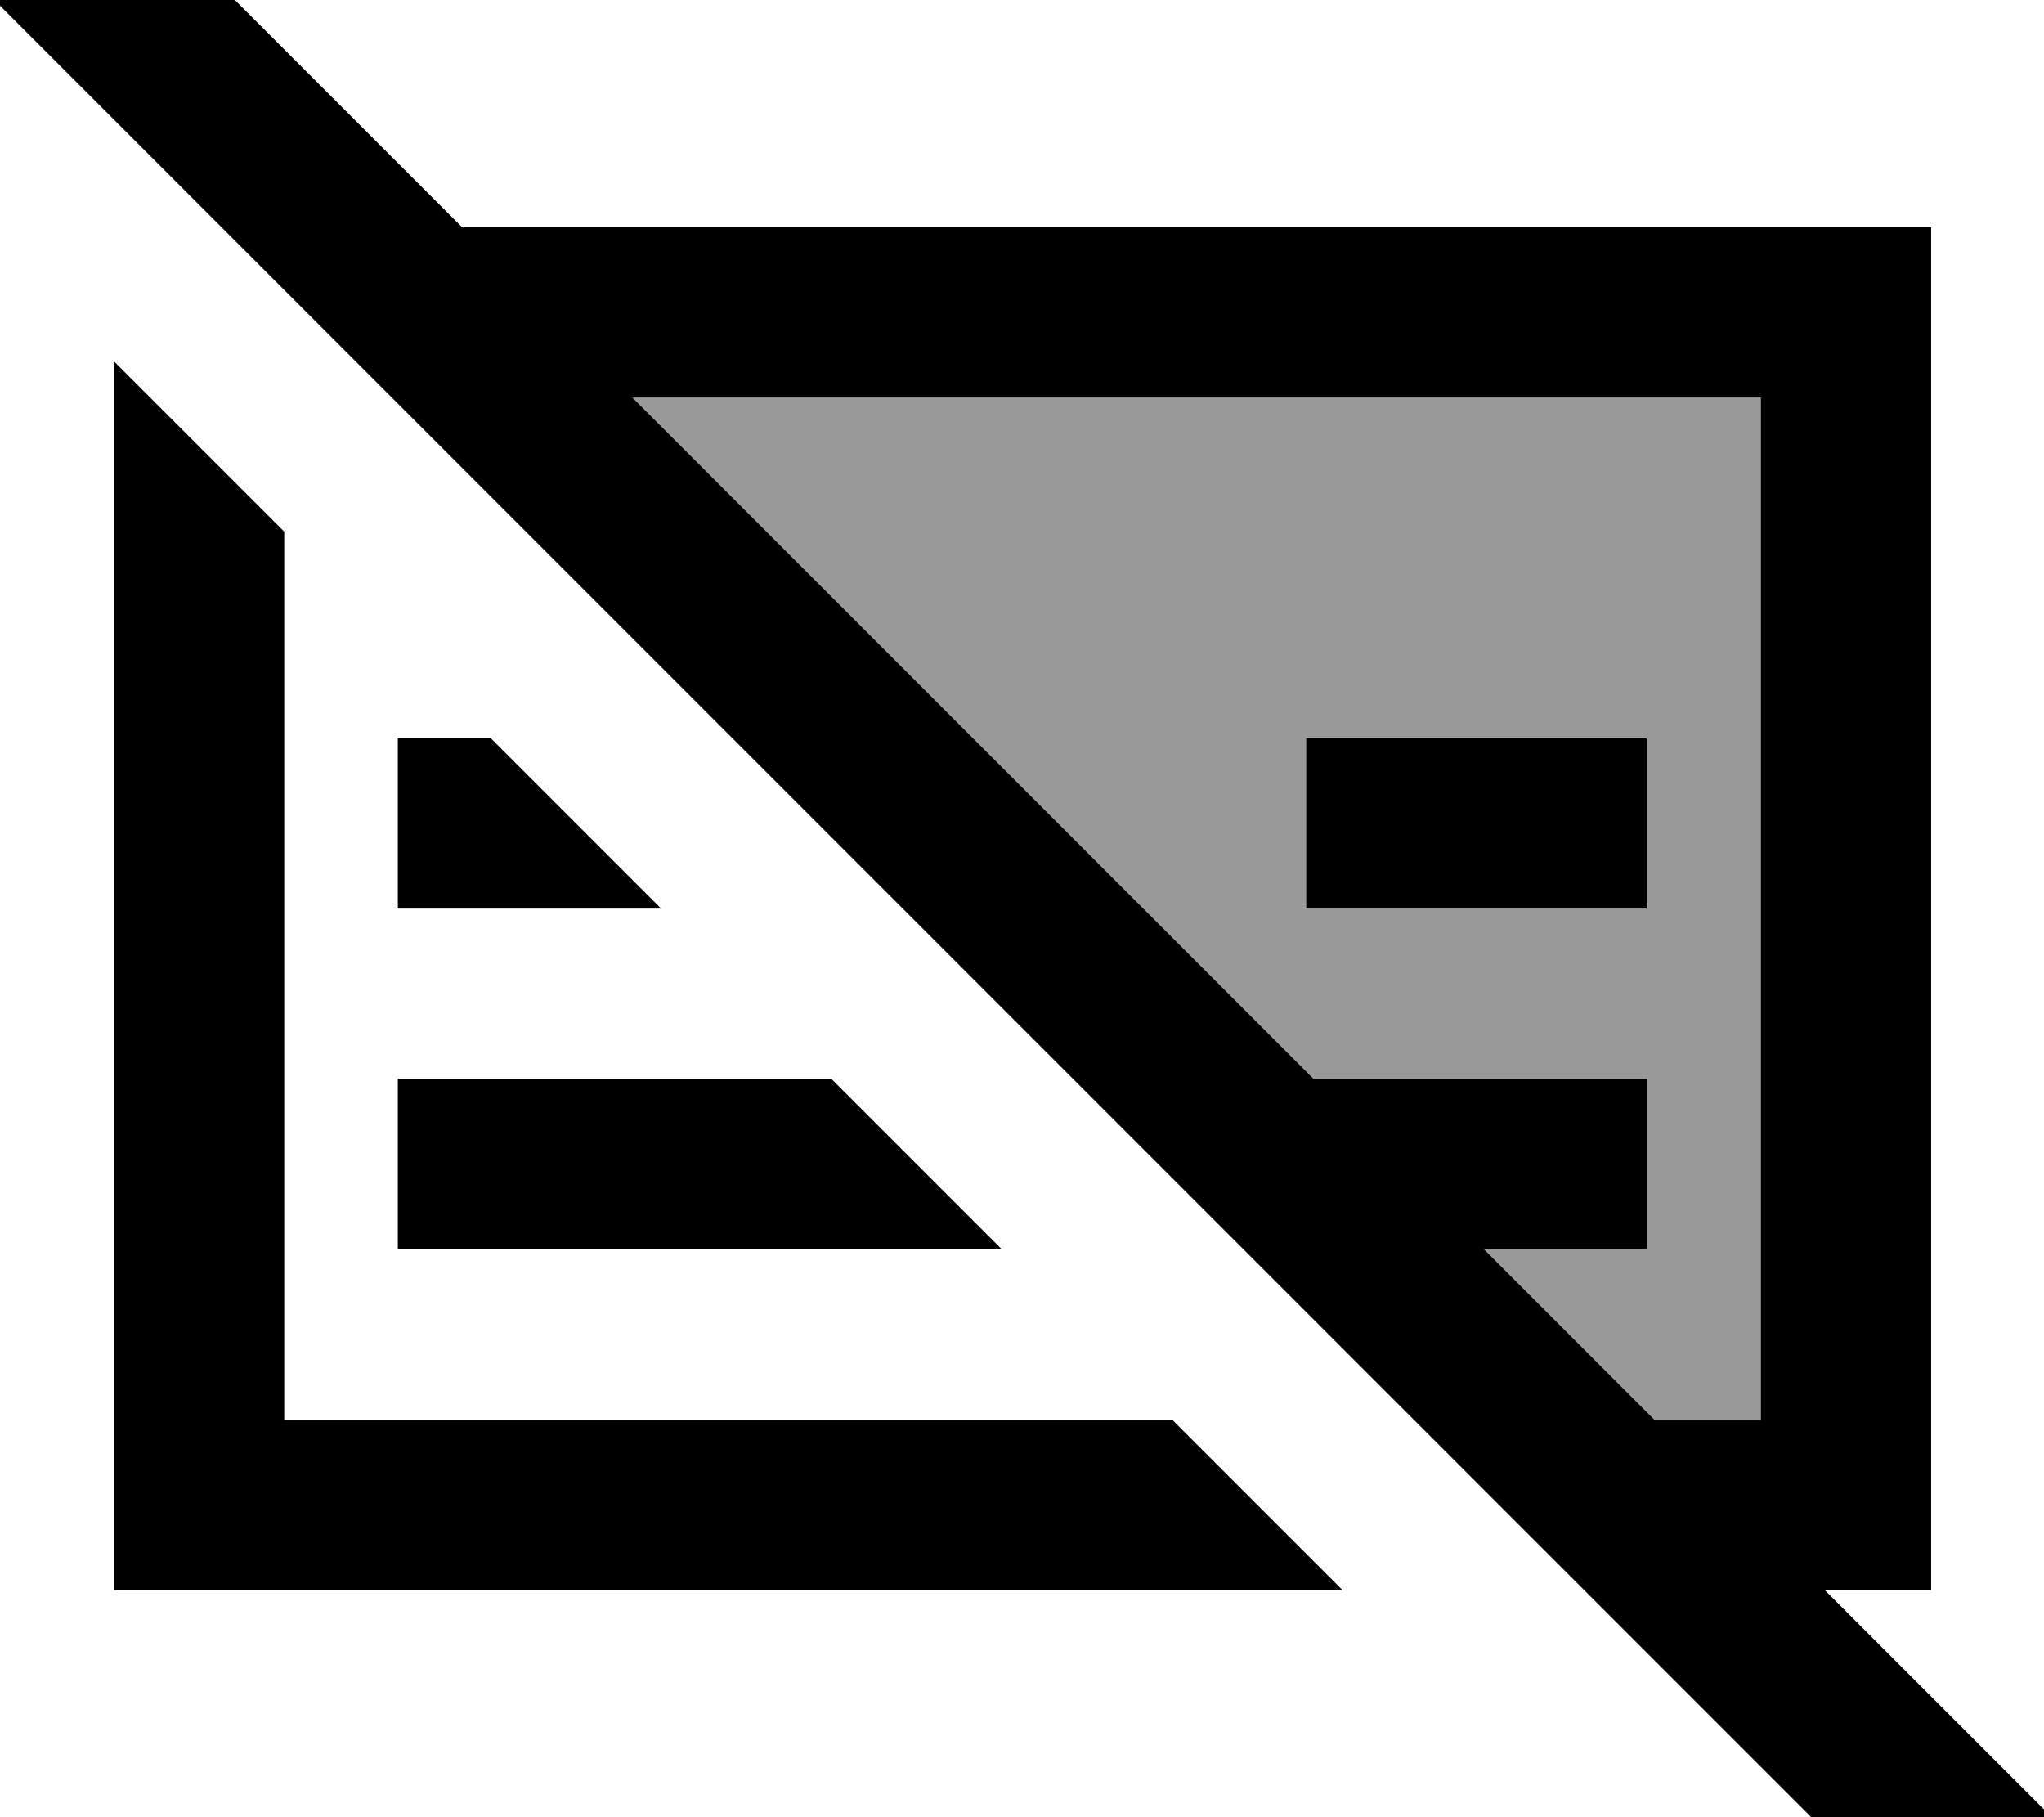
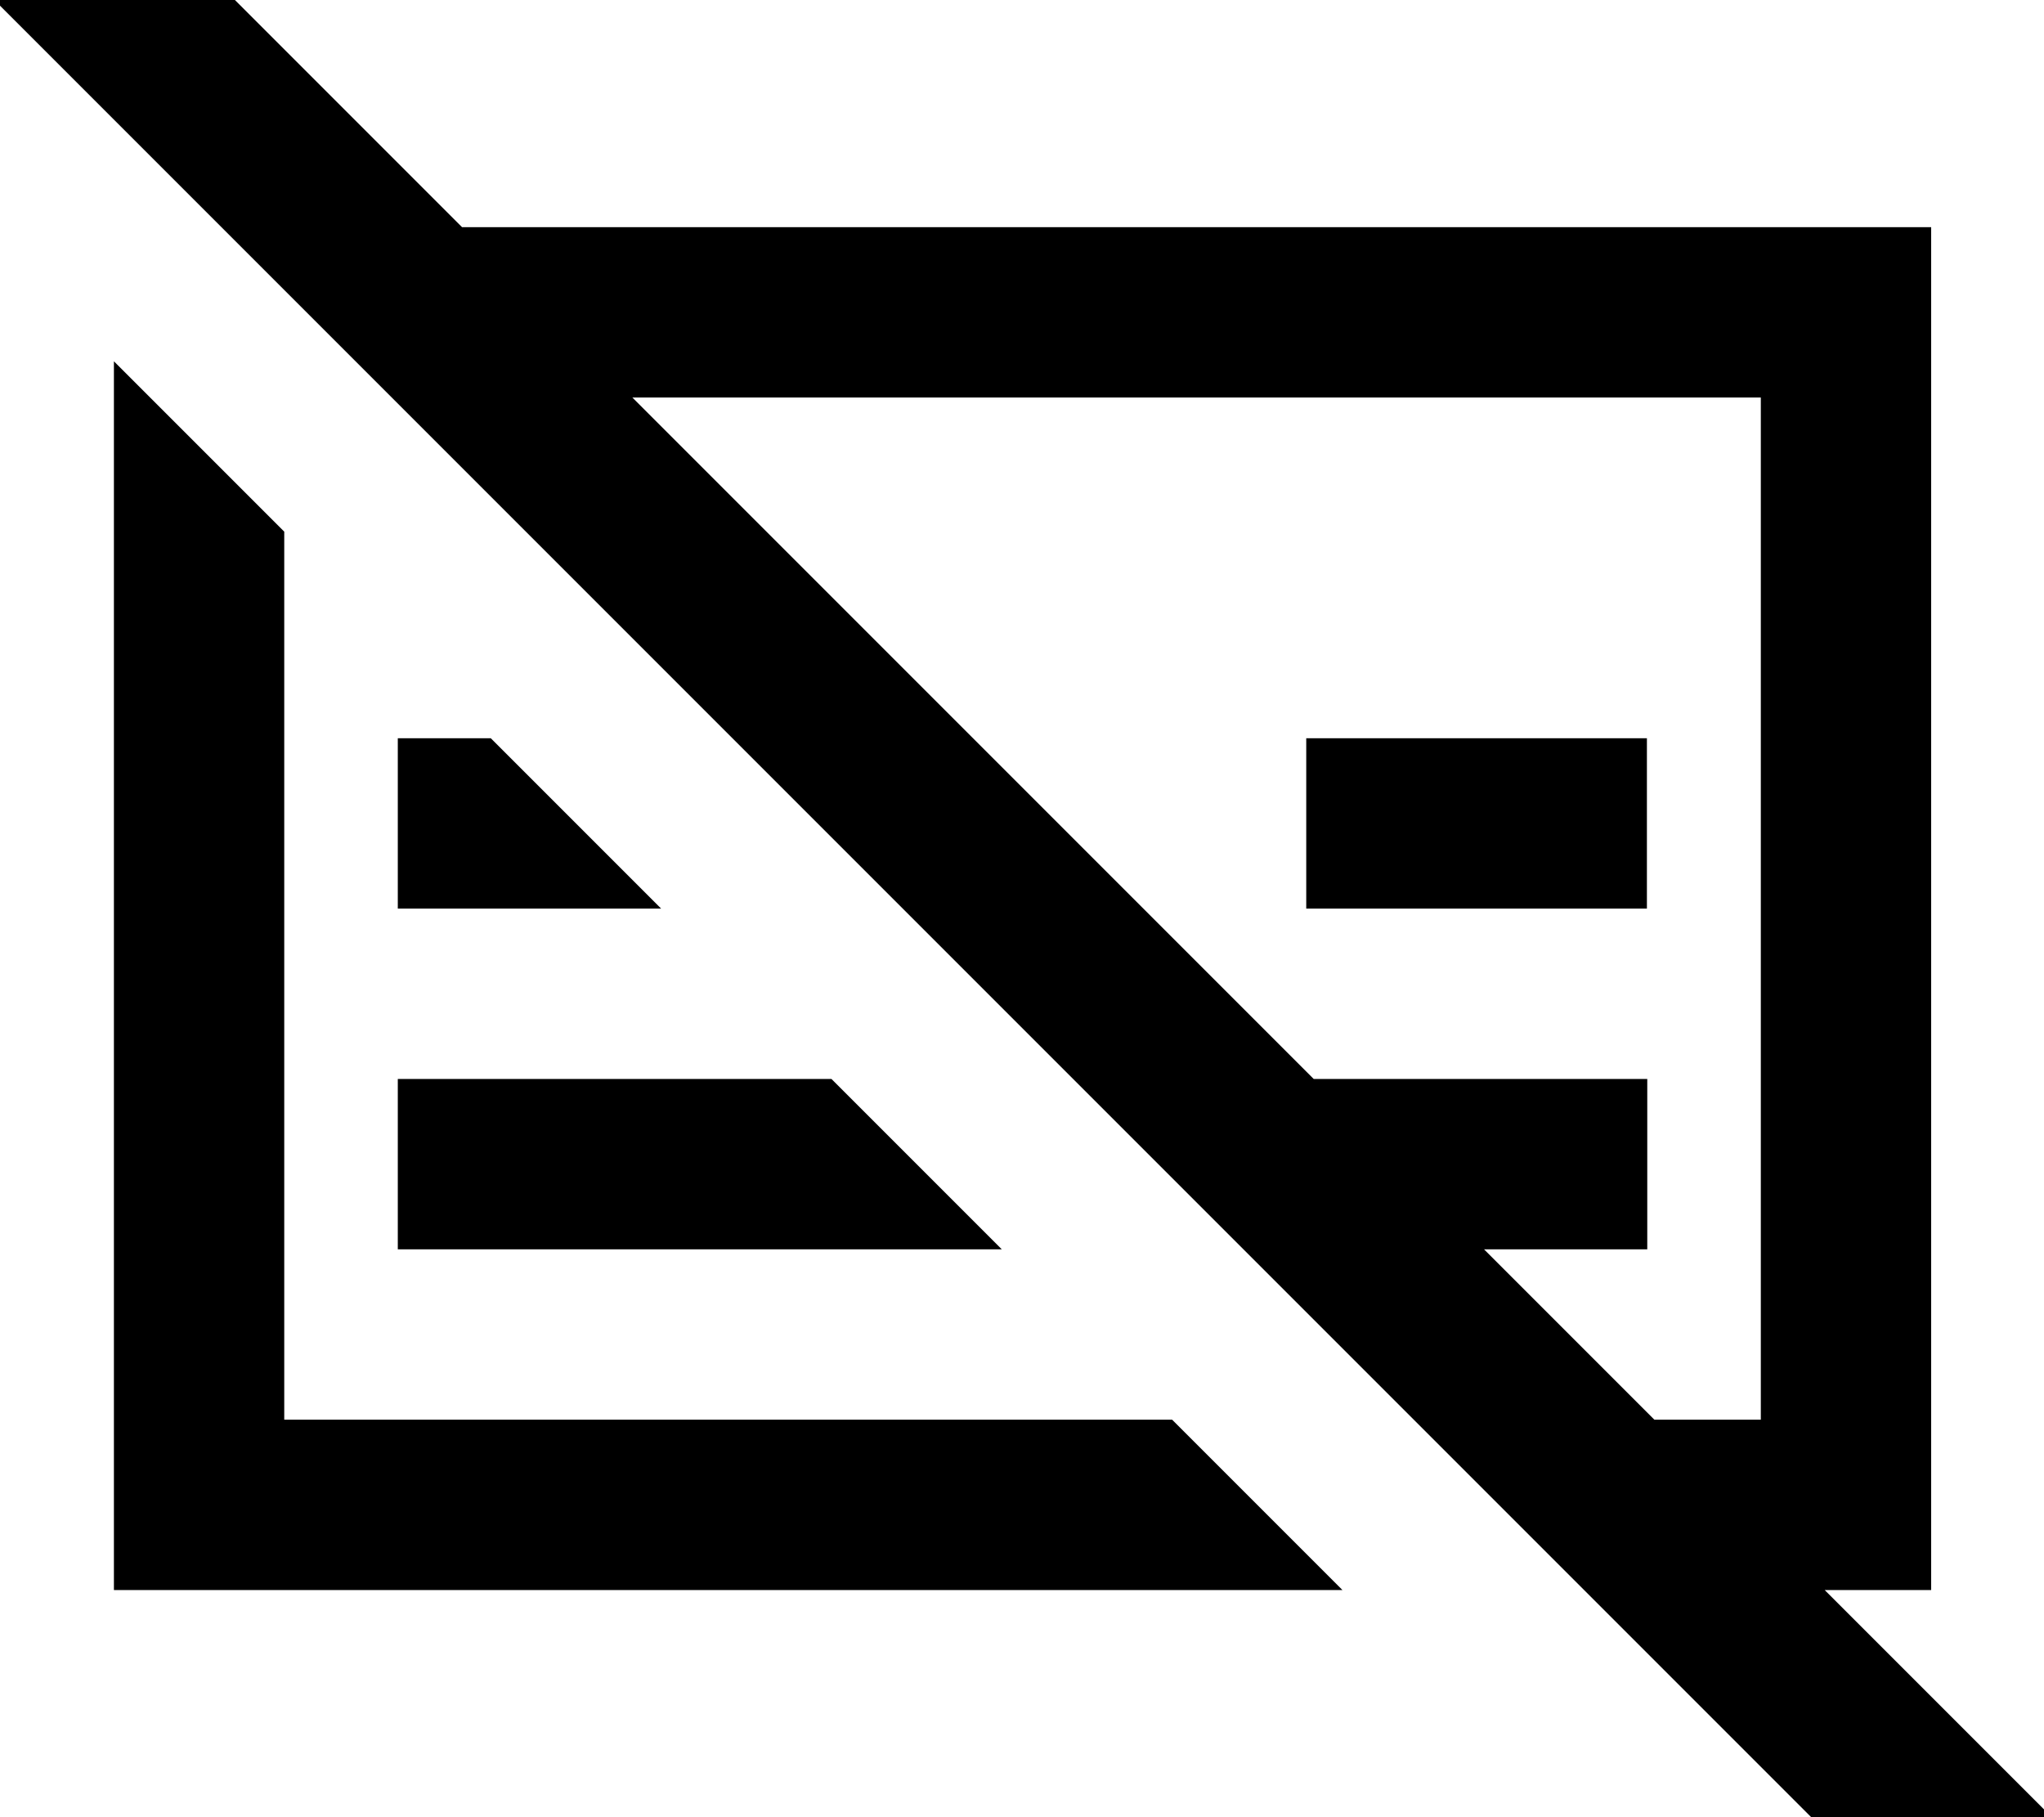
<svg xmlns="http://www.w3.org/2000/svg" viewBox="0 0 576 512">
-   <path style="fill:currentColor;opacity:.4" d="M178.2 112l318 0 0 288-30 0-48-48 46 0 0-48-94 0-192-192zm190 96l0 48 96 0 0-48-96 0z" />
  <path style="fill:currentColor;opacity:1" d="M49.3-16.9l-17-17-33.9 33.9 17 17 512 512 17 17 33.9-33.9c-6.3-6.3-27.7-27.7-64.1-64.1l30 0 0-384-414 0-80.9-80.9zM178.2 112l318 0 0 288-30 0-48-48 46 0 0-48-94 0-192-192zM330.3 400l-250.2 0 0-250.2-48-48 0 346.2 346.2 0-48-48zM136.1 208l-24 0 0 48 74.2 0-48-48-2.2 0zm0 96l-24 0 0 48 170.2 0-48-48-98.2 0zm304-96l-72 0 0 48 96 0 0-48-24 0z" />
</svg>